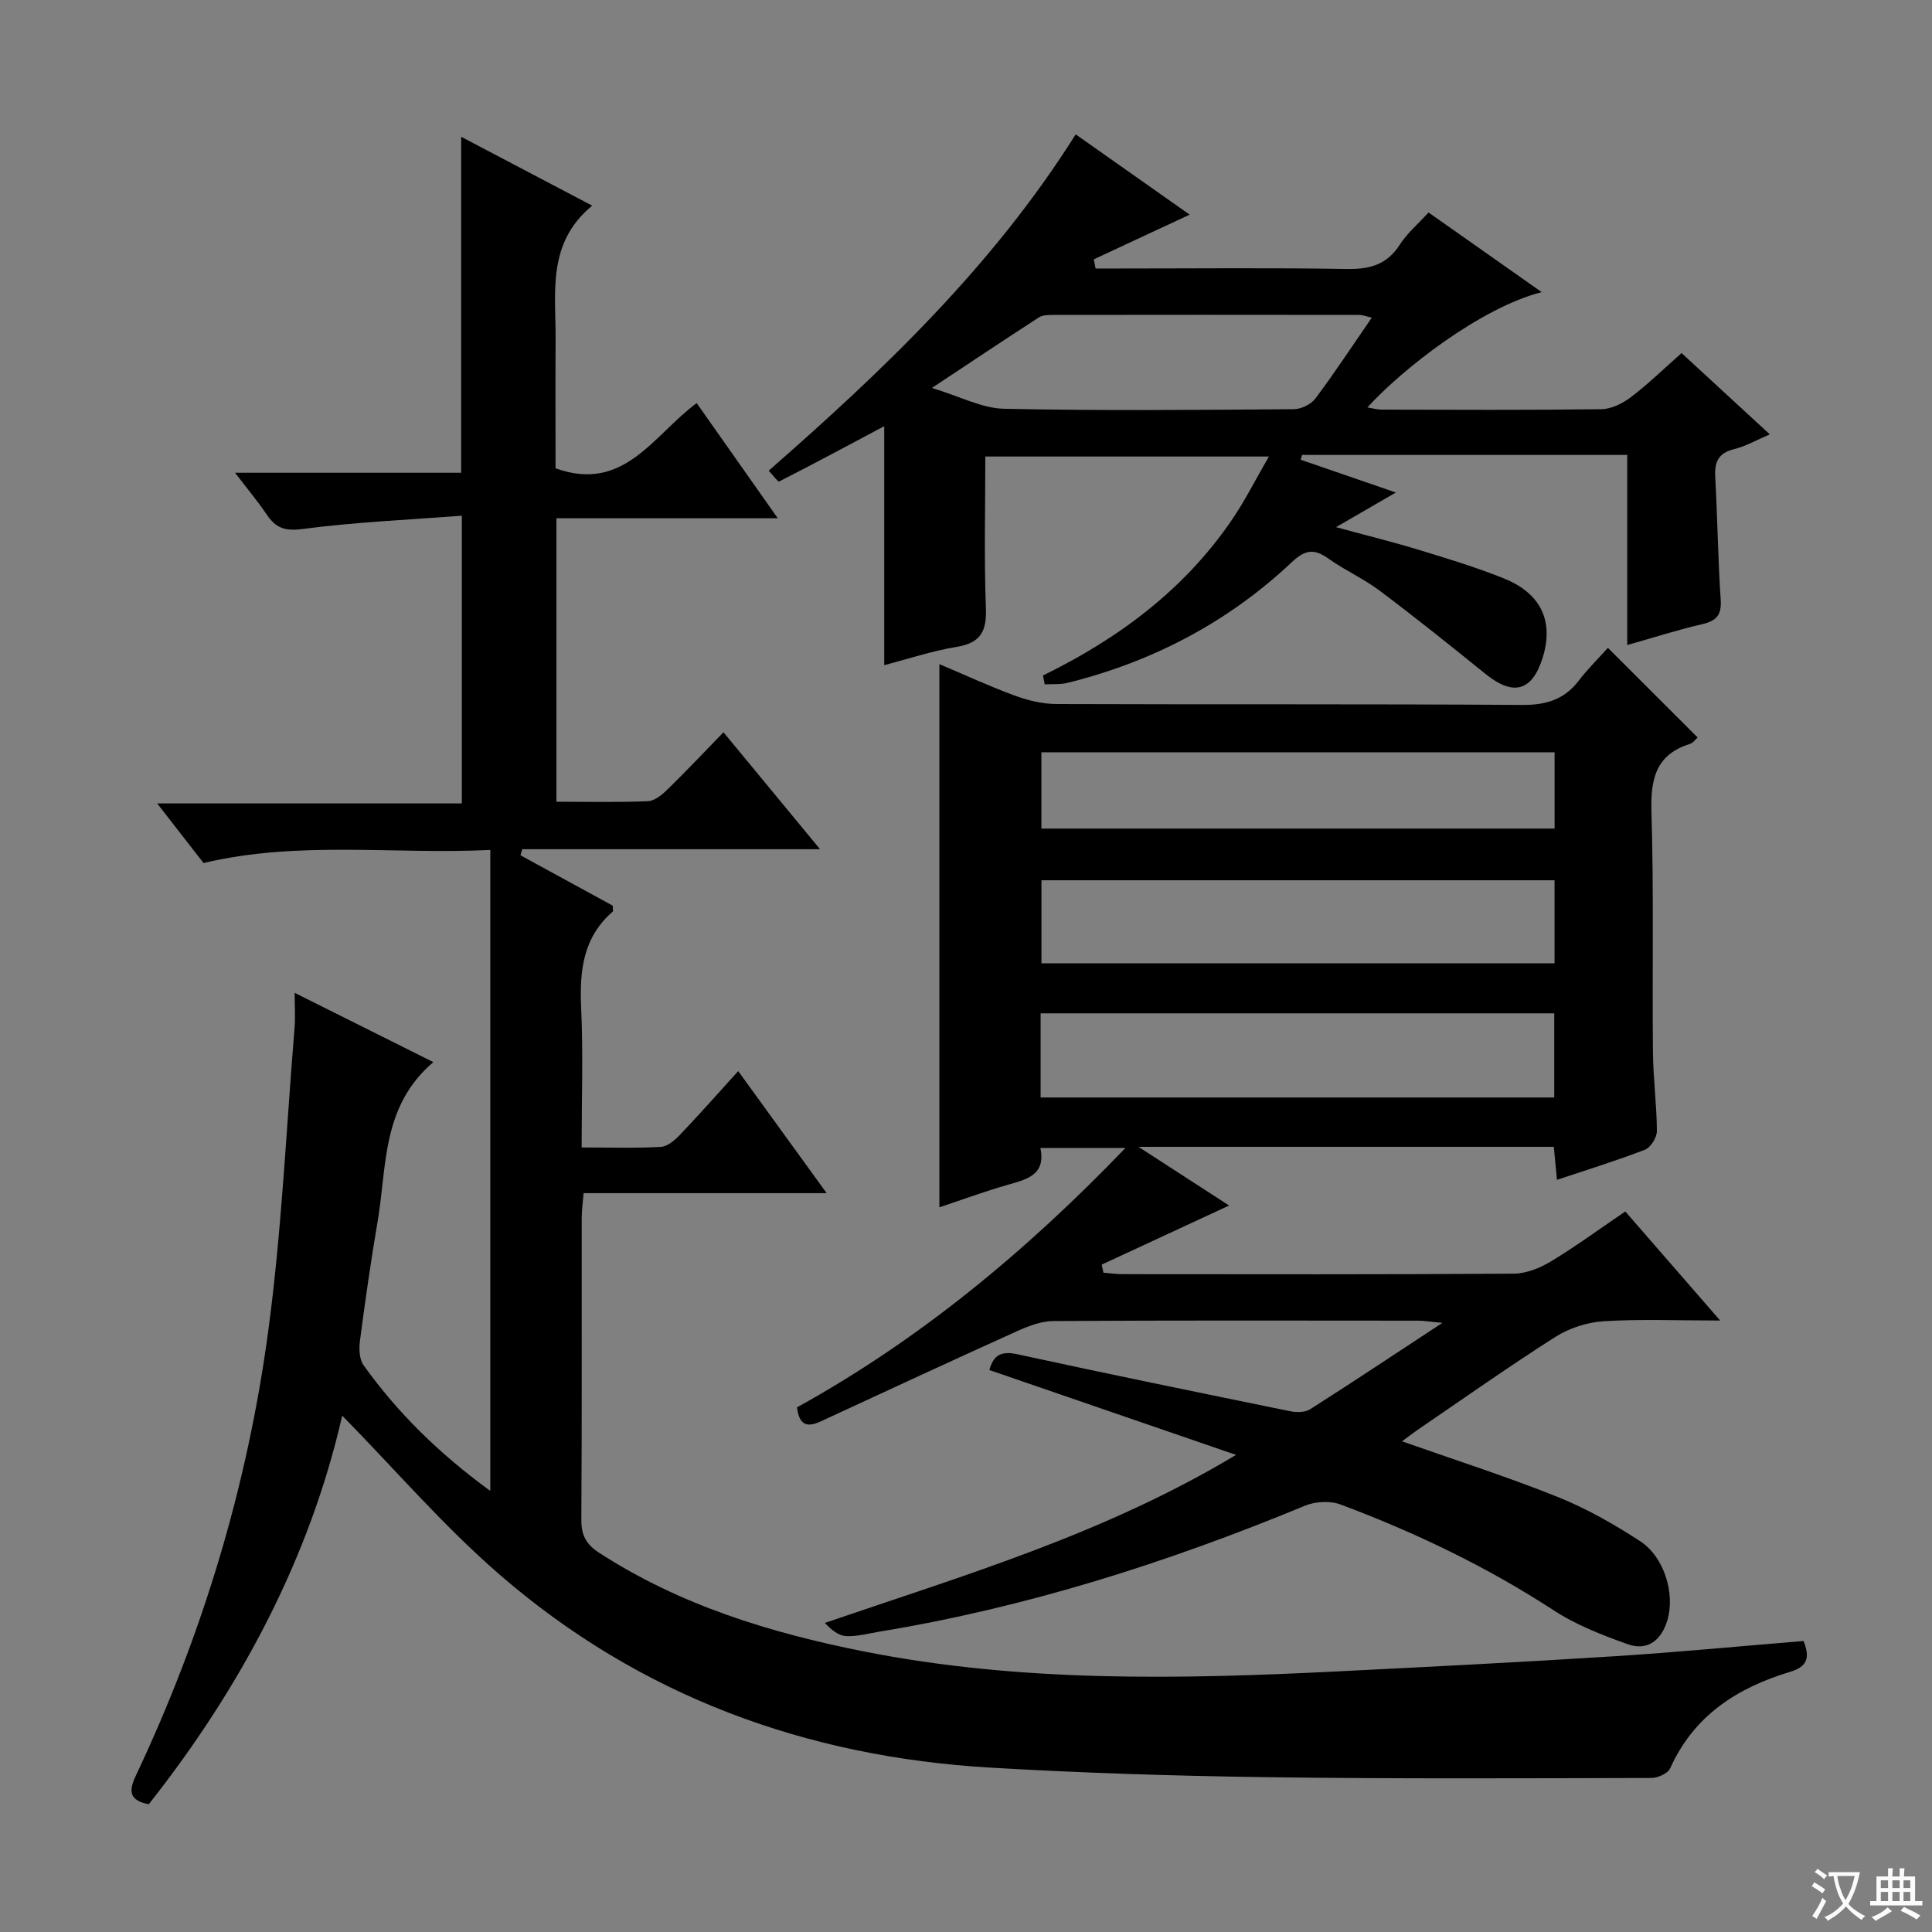
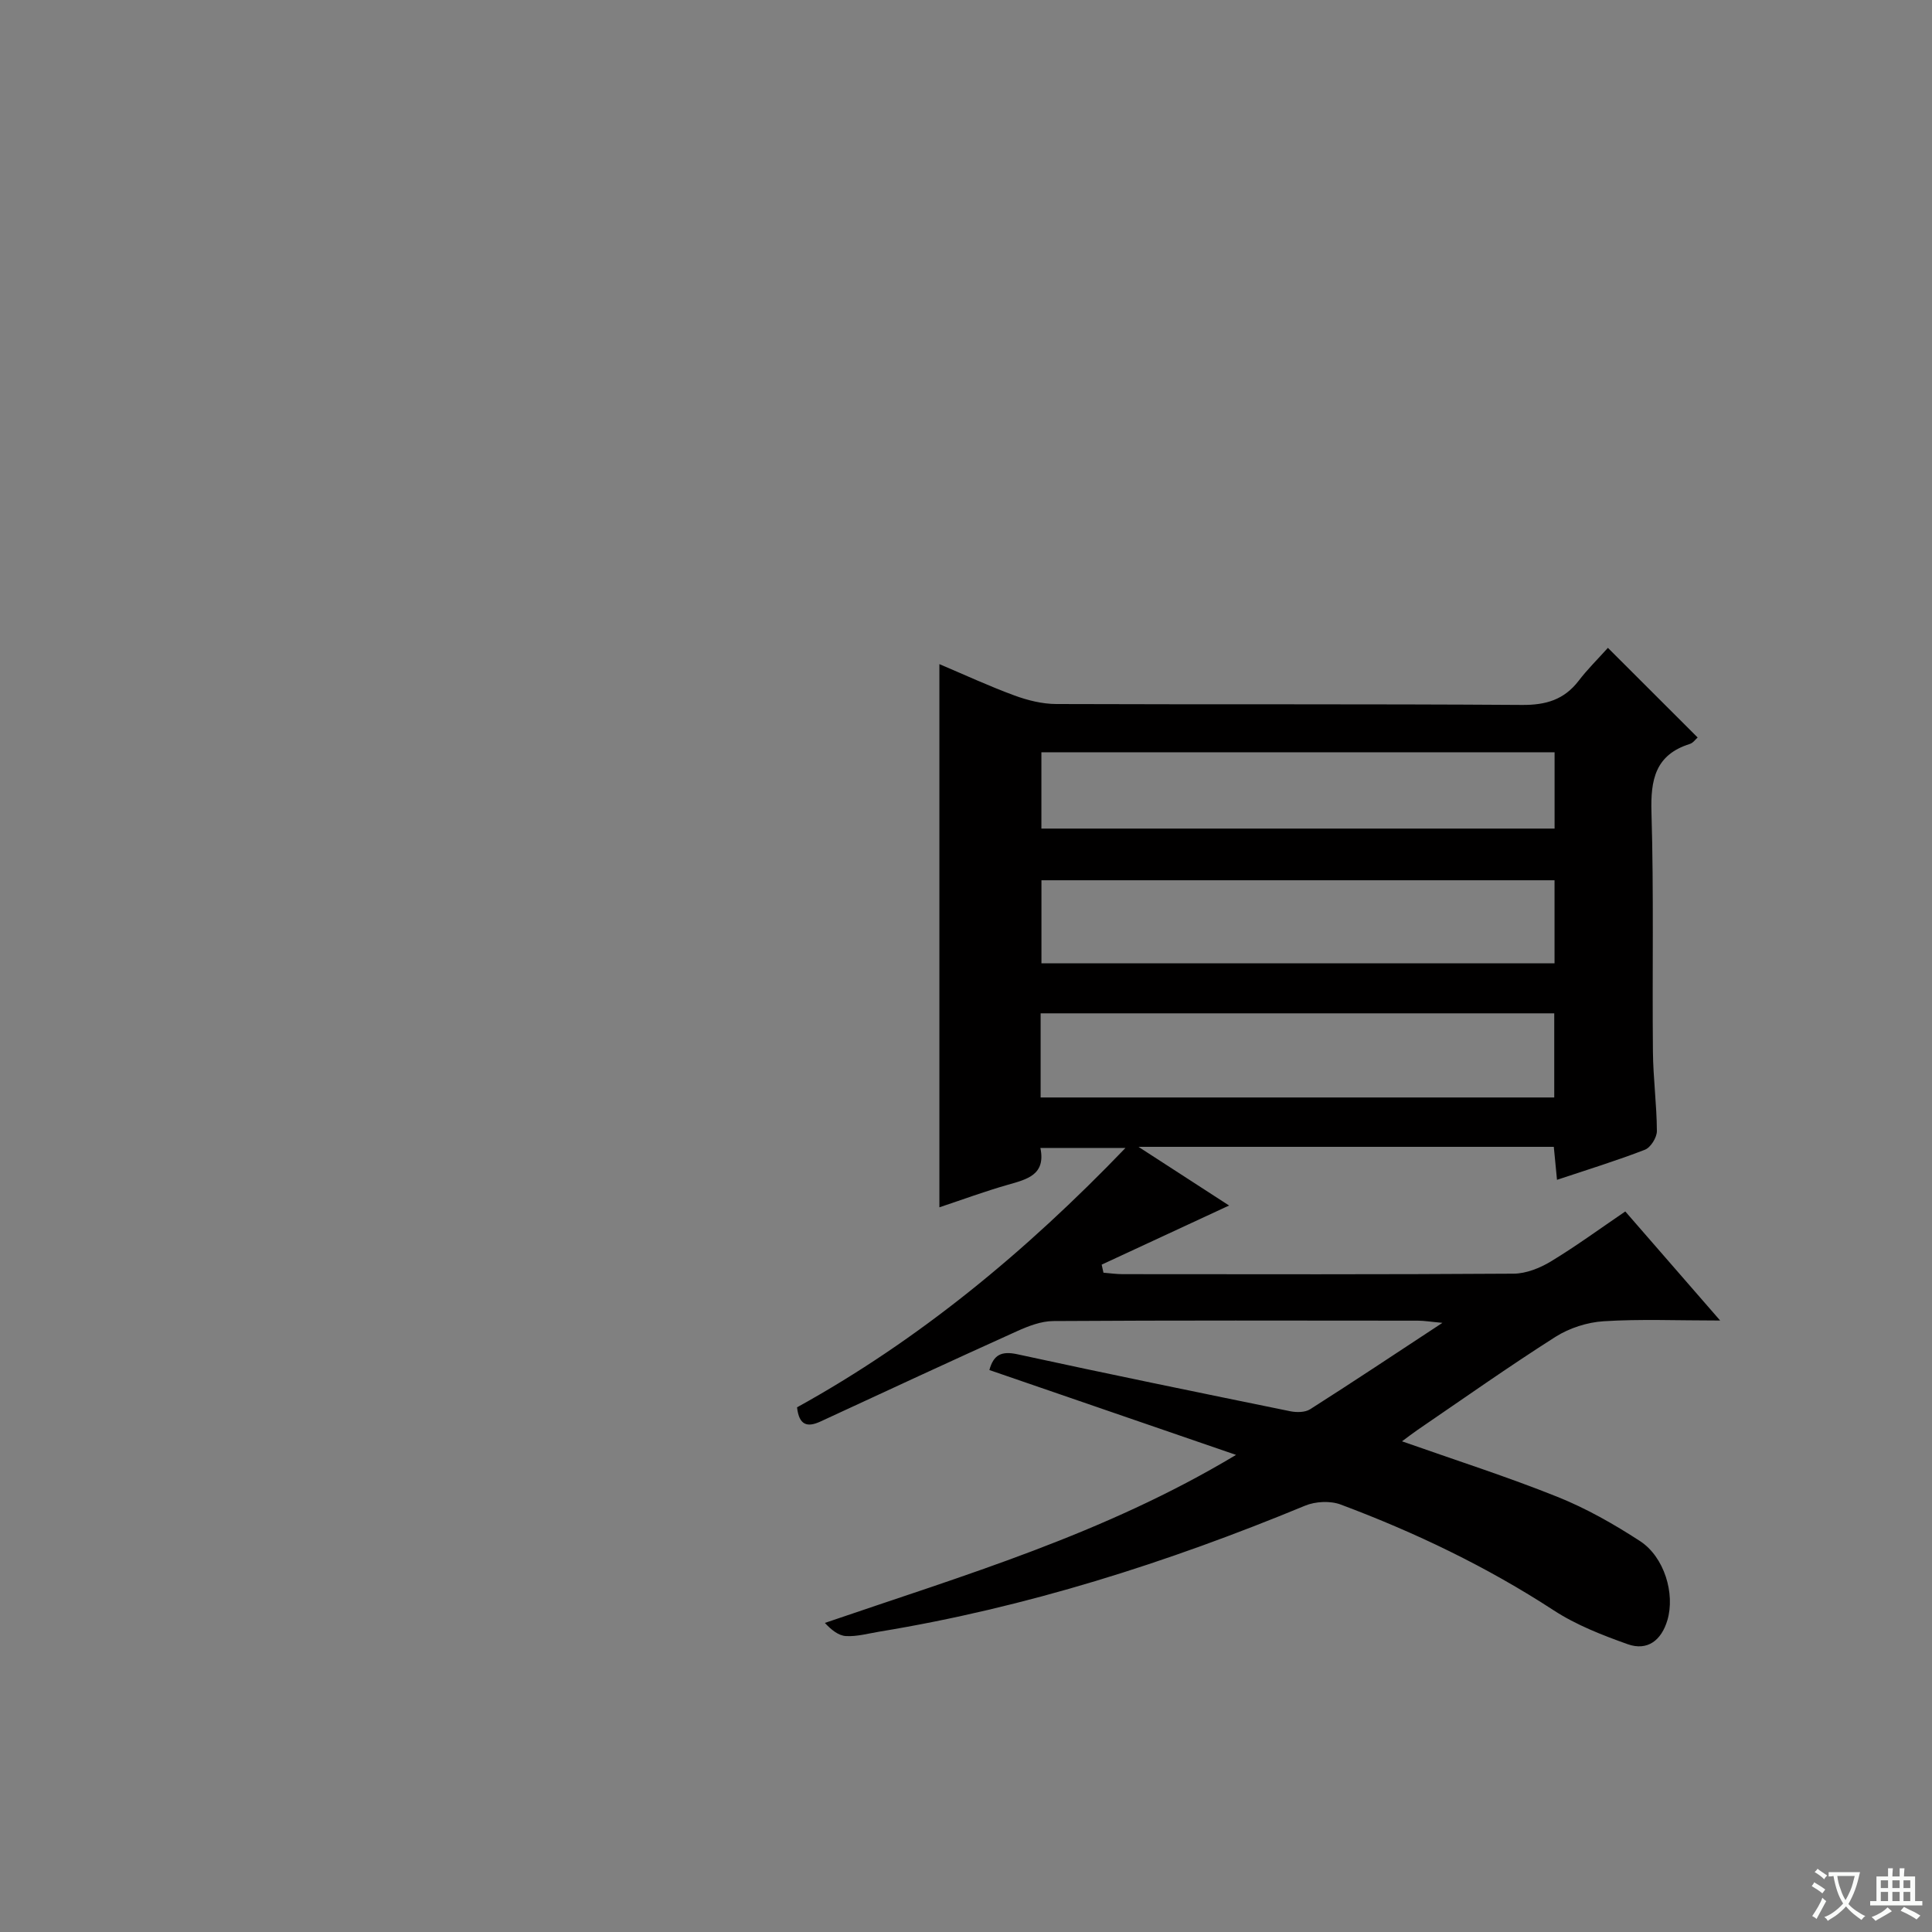
<svg xmlns="http://www.w3.org/2000/svg" enable-background="new 0 0 400 400" viewBox="0 0 400 400">
  <rect x="0" y="0" width="400" height="400" fill="#808080" stroke="none" />
  <path d="m377.9 391.2c-.2.3-.4.5-.6.8-.7-.6-1.4-1-2.2-1.5.2-.3.4-.5.5-.8.6.4 1.4.8 2.3 1.5zm-1.8 6.1c-.2-.2-.5-.4-.9-.6.4-.6.8-1.2 1.2-1.9s.7-1.3.9-1.9c.3.3.5.5.8.7-.7 1.3-1.4 2.6-2 3.7zm2.2-9c-.3.3-.5.5-.6.8-.6-.6-1.3-1.1-2-1.5.3-.3.5-.5.6-.7.6.5 1.3.9 2 1.4zm.3.2v-.9h2 4.5c-.3 1.3-.6 2.5-1 3.6s-.9 2.1-1.4 3c.4.5 1 1 1.6 1.4s1.2.8 1.9 1.1c-.3.2-.5.4-.8.8-.4-.3-1-.7-1.6-1.2s-1.2-1.1-1.6-1.6c-.5.6-1.1 1.1-1.7 1.6s-1.4.9-2.1 1.4c-.1-.3-.3-.5-.7-.8.6-.2 1.2-.5 1.9-1s1.4-1.1 2-1.8c-.5-.8-.9-1.6-1.2-2.5s-.6-2-.8-3.2c-.4.1-.7.1-1 .1zm2.5 2.7c.3 1 .7 1.7 1 2.2.3-.5.6-1.1 1-2s.6-1.9.9-3h-3.2-.4c.1.9.3 1.8.7 2.8z" fill="#fafbfa" />
  <path d="m396.5 388.5v1.5 3.6h1.5v.9c-.4 0-1 0-1.7 0h-7.9c-.5 0-.9 0-1.2 0v-.9h1.3v-3.5c0-.7 0-1.2 0-1.6h2.4c0-.8 0-1.4 0-1.7h1c0 .3-.1.8-.1 1.7h1.5c0-.8 0-1.4 0-1.7h1c0 .3-.1.9-.1 1.7zm-8.2 9.2c-.2-.3-.5-.5-.8-.8.8-.3 1.4-.6 1.9-.9s1-.7 1.4-1.1c.3.3.6.5.9.8-1.6 1-2.8 1.6-3.4 2zm2.6-6.8v-1.6h-1.5v1.6zm0 2.7v-1.9h-1.5v1.9zm2.4-2.7v-1.6h-1.5v1.6zm0 2.7v-1.9h-1.5v1.9zm.2 2 .7-.8c.4.2.9.5 1.6.8s1.3.7 1.8 1c-.3.3-.5.5-.8.8-.4-.3-1.5-1-3.3-1.8zm2-4.7v-1.6h-1.4v1.6zm0 2.7v-1.9h-1.4v1.9z" fill="#fafbfa" />
  <g fill="#010000">
-     <path d="m89.72 219.9c-10.78 9.17-9.59 21.63-11.54 33-1.4 8.18-2.57 16.41-3.65 24.64-.22 1.67-.16 3.85.74 5.11 7.1 9.95 15.76 18.38 26.24 26.03 0-44.48 0-88.27 0-132.71-19.78.99-39.57-1.99-59.37 2.71-2.96-3.81-6.01-7.72-9.6-12.34h63.08c0-19.78 0-39.01 0-59.57-11.04.85-22.11 1.32-33.05 2.76-3.69.48-5.52-.28-7.37-3.03-1.83-2.71-3.95-5.23-6.53-8.62h46.81c0-23.36 0-46.1 0-69.56 8.81 4.63 17.52 9.21 27.13 14.26-9.42 7.75-7.53 17.95-7.58 27.67-.05 8.97-.01 17.94-.01 26.71 14.21 5.12 20.24-6.89 29.22-13.5 5.46 7.75 10.75 15.27 16.79 23.84-15.99 0-30.82 0-45.83 0v58.69c6.42 0 12.69.15 18.95-.11 1.39-.06 2.94-1.35 4.05-2.43 3.8-3.71 7.44-7.58 11.59-11.84 6.7 8.11 13.01 15.76 19.99 24.21-21.1 0-41.38 0-61.66 0-.12.42-.24.84-.36 1.26 6.42 3.5 12.83 7.01 19.1 10.43 0 .64.14 1.11-.02 1.25-6.15 5.33-6.86 12.25-6.52 19.85.43 9.43.1 18.9.1 28.96 5.87 0 11.16.18 16.42-.12 1.38-.08 2.91-1.42 3.98-2.54 3.9-4.09 7.64-8.33 12.02-13.15 6.06 8.37 11.9 16.43 18.31 25.27-17.28 0-33.52 0-50.32 0-.16 1.96-.39 3.53-.39 5.11-.02 20.83.05 41.66-.08 62.49-.02 3.19.95 5.08 3.69 6.86 16.76 10.86 35.41 16.57 54.74 20.41 32.59 6.47 65.51 5.78 98.45 4.13 19.1-.96 38.19-1.92 57.28-3.14 12.92-.82 25.81-2.07 38.89-3.14 1.31 3.35.91 5.27-2.79 6.39-10.91 3.28-19.93 9.03-24.83 19.97-.48 1.07-2.56 2-3.91 2-26.66.06-53.32.2-79.98-.17-18.96-.26-37.92-.86-56.85-1.97-38.14-2.23-72.53-14.79-101.56-39.92-11.62-10.05-21.73-21.85-32.64-32.96-6.68 29.3-20.84 56.13-40.05 80.46-4.06-.81-4.22-2.67-2.64-6 13.79-29.19 23.04-59.85 27.35-91.78 2.82-20.88 3.75-42.01 5.48-63.03.17-2.1.02-4.23.02-7.18 9.82 4.89 18.96 9.46 28.71 14.34z" />
    <path d="m332.9 134.13c6.59 6.58 12.47 12.46 18.58 18.56-.45.39-.94 1.12-1.6 1.33-7.19 2.25-8.17 7.43-7.96 14.23.49 16.48.14 32.99.3 49.49.05 5.48.79 10.95.82 16.43.01 1.33-1.29 3.41-2.48 3.87-5.85 2.27-11.86 4.11-18.2 6.23-.24-2.45-.44-4.51-.66-6.83-28.19 0-56.26 0-85.99 0 7.07 4.58 12.92 8.37 18.76 12.15-8.97 4.16-17.67 8.2-26.38 12.24.12.56.25 1.12.37 1.67 1.31.1 2.63.3 3.94.3 27 .02 54 .08 80.99-.1 2.59-.02 5.43-1.16 7.7-2.53 5.23-3.17 10.19-6.8 15.41-10.35 6.34 7.29 12.5 14.38 19.64 22.58-8.99 0-16.58-.33-24.12.15-3.4.21-7.1 1.41-9.98 3.23-9.68 6.16-19.06 12.79-28.54 19.26-1.06.73-2.08 1.52-3.23 2.37 10.98 3.87 21.73 7.31 32.19 11.5 5.97 2.39 11.68 5.64 17.08 9.15 5.05 3.29 7.31 10.91 5.67 16.4-1.22 4.09-4.06 6.43-8.23 4.95-5.27-1.88-10.64-3.97-15.29-7-13.87-9.04-28.67-16.13-44.11-21.91-2.16-.81-5.23-.66-7.39.24-28.48 11.78-57.68 21.08-88.16 26.08-2.29.38-4.62 1.04-6.89.91-1.56-.09-3.06-1.32-4.36-2.72 28.87-9.9 57.72-18.34 85.13-34.79-17.87-6.15-34.41-11.84-51.07-17.57.86-3.15 2.48-3.99 5.82-3.26 18.79 4.09 37.62 7.94 56.46 11.79 1.31.27 3.08.26 4.13-.41 8.82-5.61 17.53-11.41 27.39-17.89-2.47-.22-3.78-.45-5.1-.45-25.16-.02-50.33-.08-75.49.08-2.51.02-5.14 1.04-7.49 2.1-13.6 6.14-27.13 12.42-40.67 18.69-2.73 1.26-4.45.83-4.87-2.93 25.19-13.91 47.27-32.13 68-53.7-6.37 0-11.81 0-17.62 0 1.16 5.57-2.75 6.49-6.75 7.63-4.77 1.36-9.44 3.09-14.16 4.66 0-37.53 0-74.73 0-112.46 5.22 2.21 10.31 4.57 15.56 6.5 2.73 1 5.74 1.75 8.62 1.76 32.16.12 64.33-.03 96.49.19 4.91.03 8.65-1.08 11.66-4.97 1.81-2.38 3.96-4.49 6.08-6.85zm-117.45 93.09h106.34c0-5.99 0-11.6 0-17.42-35.56 0-70.9 0-106.34 0zm106.4-44.97c-35.68 0-70.9 0-106.23 0v17.2h106.23c0-5.82 0-11.28 0-17.2zm.01-26.5c-35.71 0-70.96 0-106.25 0v15.8h106.25c0-5.36 0-10.34 0-15.8z" />
-     <path d="m215.94 139.85c15.68-7.66 29.3-17.8 39.17-32.31 2.67-3.92 4.81-8.2 7.6-13.02-20.03 0-39.05 0-58.71 0 0 10.52-.27 20.96.12 31.38.18 4.82-1.09 7.21-6.06 8.03-5.2.86-10.26 2.56-14.99 3.78 0-16.59 0-33.12 0-49.47-7.02 3.74-14.35 7.67-21.76 11.45-.24.12-1.28-1.31-2.16-2.24 23.72-20.77 46.37-42.32 63.56-69.63 8.05 5.67 15.73 11.07 23.6 16.62-6.88 3.21-13.37 6.23-19.85 9.25.12.63.25 1.27.37 1.9h4.99c15.66 0 31.33-.17 46.99.1 4.74.08 8.32-.85 10.99-5.02 1.5-2.34 3.72-4.22 5.96-6.68 7.76 5.46 15.44 10.87 23.43 16.49-12.62 3.22-28.88 15.93-36.08 23.87 1.14.19 2.03.46 2.93.46 15.16.03 30.33.11 45.49-.09 2.07-.03 4.4-1.18 6.11-2.48 3.55-2.69 6.77-5.83 10.51-9.14 6.04 5.56 11.87 10.93 18.27 16.83-2.71 1.15-4.96 2.46-7.37 3.05-3.26.8-4.1 2.62-3.93 5.75.47 8.47.56 16.95 1.13 25.41.22 3.18-.85 4.4-3.83 5.09-4.98 1.14-9.86 2.72-15.52 4.32 0-13.32 0-26.04 0-39.36-11.73 0-22.84 0-33.95 0-11.13 0-22.26 0-33.38 0-.09.33-.19.66-.28.99 6.25 2.15 12.5 4.3 19.71 6.79-4.44 2.57-7.94 4.6-12.39 7.17 6.39 1.74 11.91 3.1 17.34 4.76 5.87 1.79 11.76 3.58 17.44 5.87 7.71 3.11 10.33 8.9 8.01 16.38-2.17 6.98-6.08 8.03-11.82 3.4-7.23-5.85-14.5-11.67-21.94-17.26-3.31-2.49-7.19-4.2-10.56-6.61-2.93-2.1-4.81-1.94-7.59.68-13.2 12.44-28.82 20.63-46.42 25.01-1.52.38-3.17.22-4.77.32-.12-.64-.24-1.24-.36-1.84zm68.07-74.08c-1.14-.26-1.87-.57-2.59-.57-21.16-.03-42.32-.03-63.48 0-.96 0-2.1.03-2.86.52-7.03 4.55-13.99 9.2-22.14 14.6 5.87 1.77 10.37 4.22 14.93 4.31 19.98.43 39.98.24 59.98.09 1.53-.01 3.57-.99 4.48-2.2 3.97-5.3 7.62-10.86 11.68-16.75z" />
  </g>
</svg>